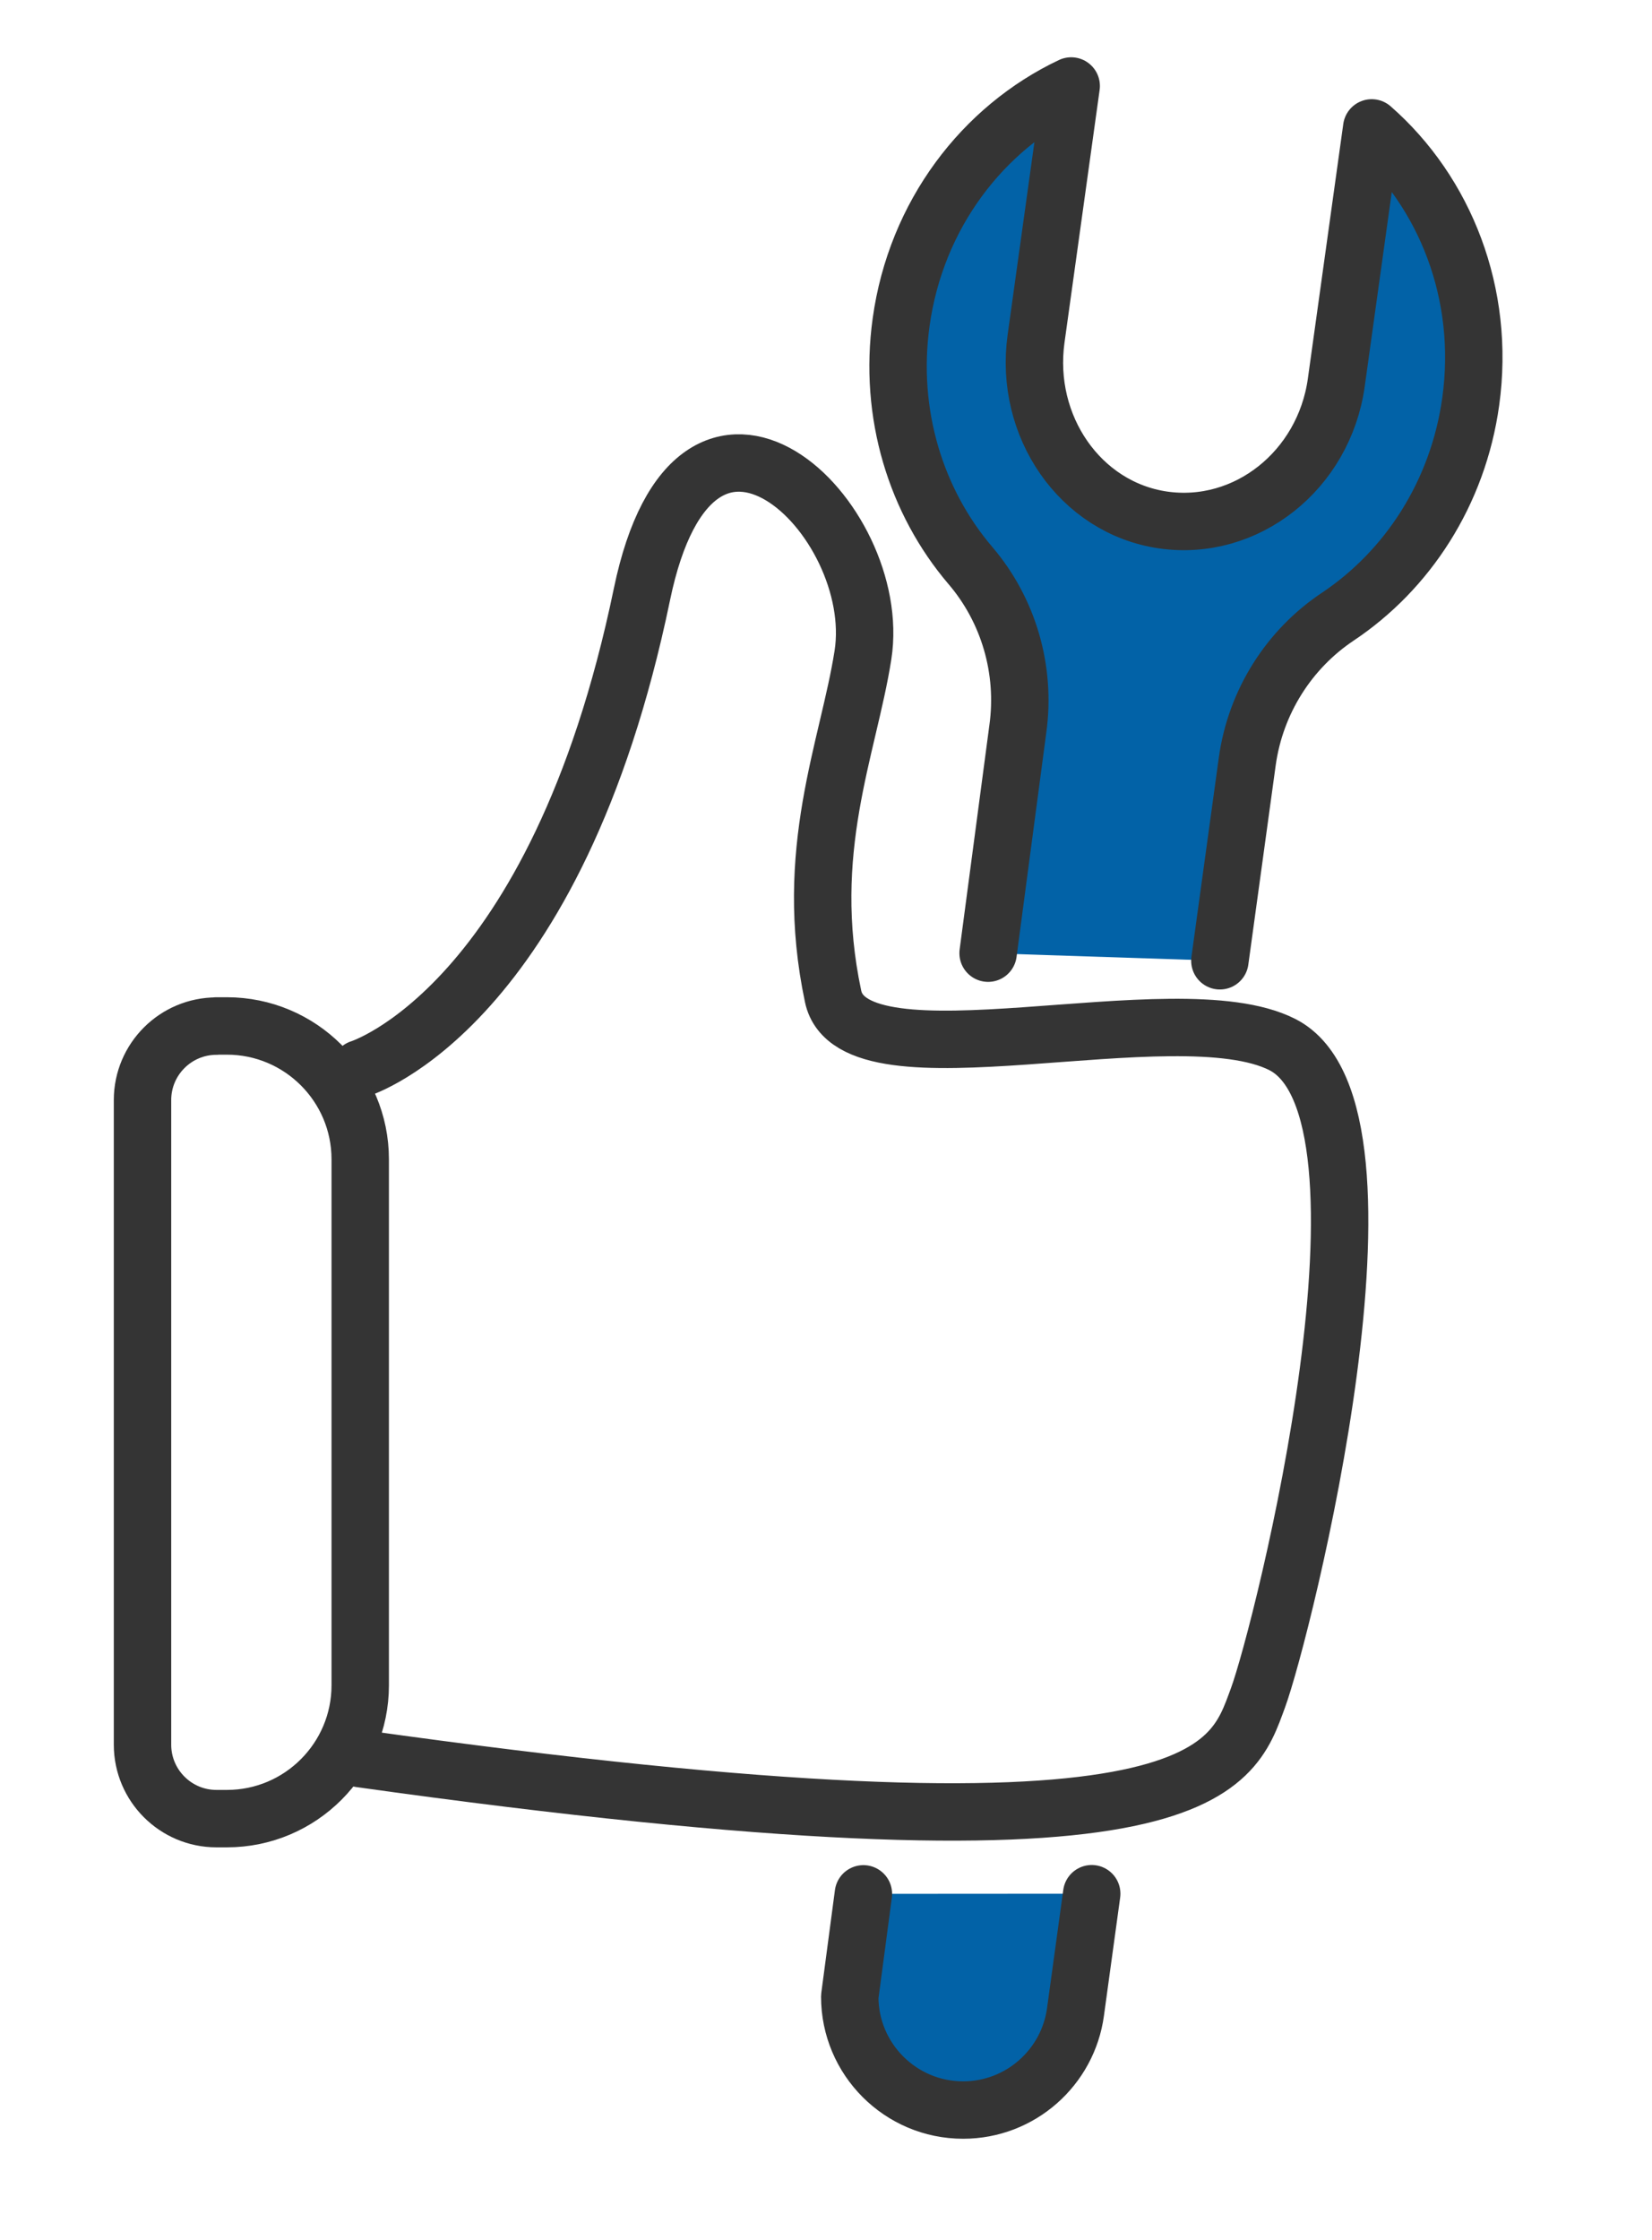
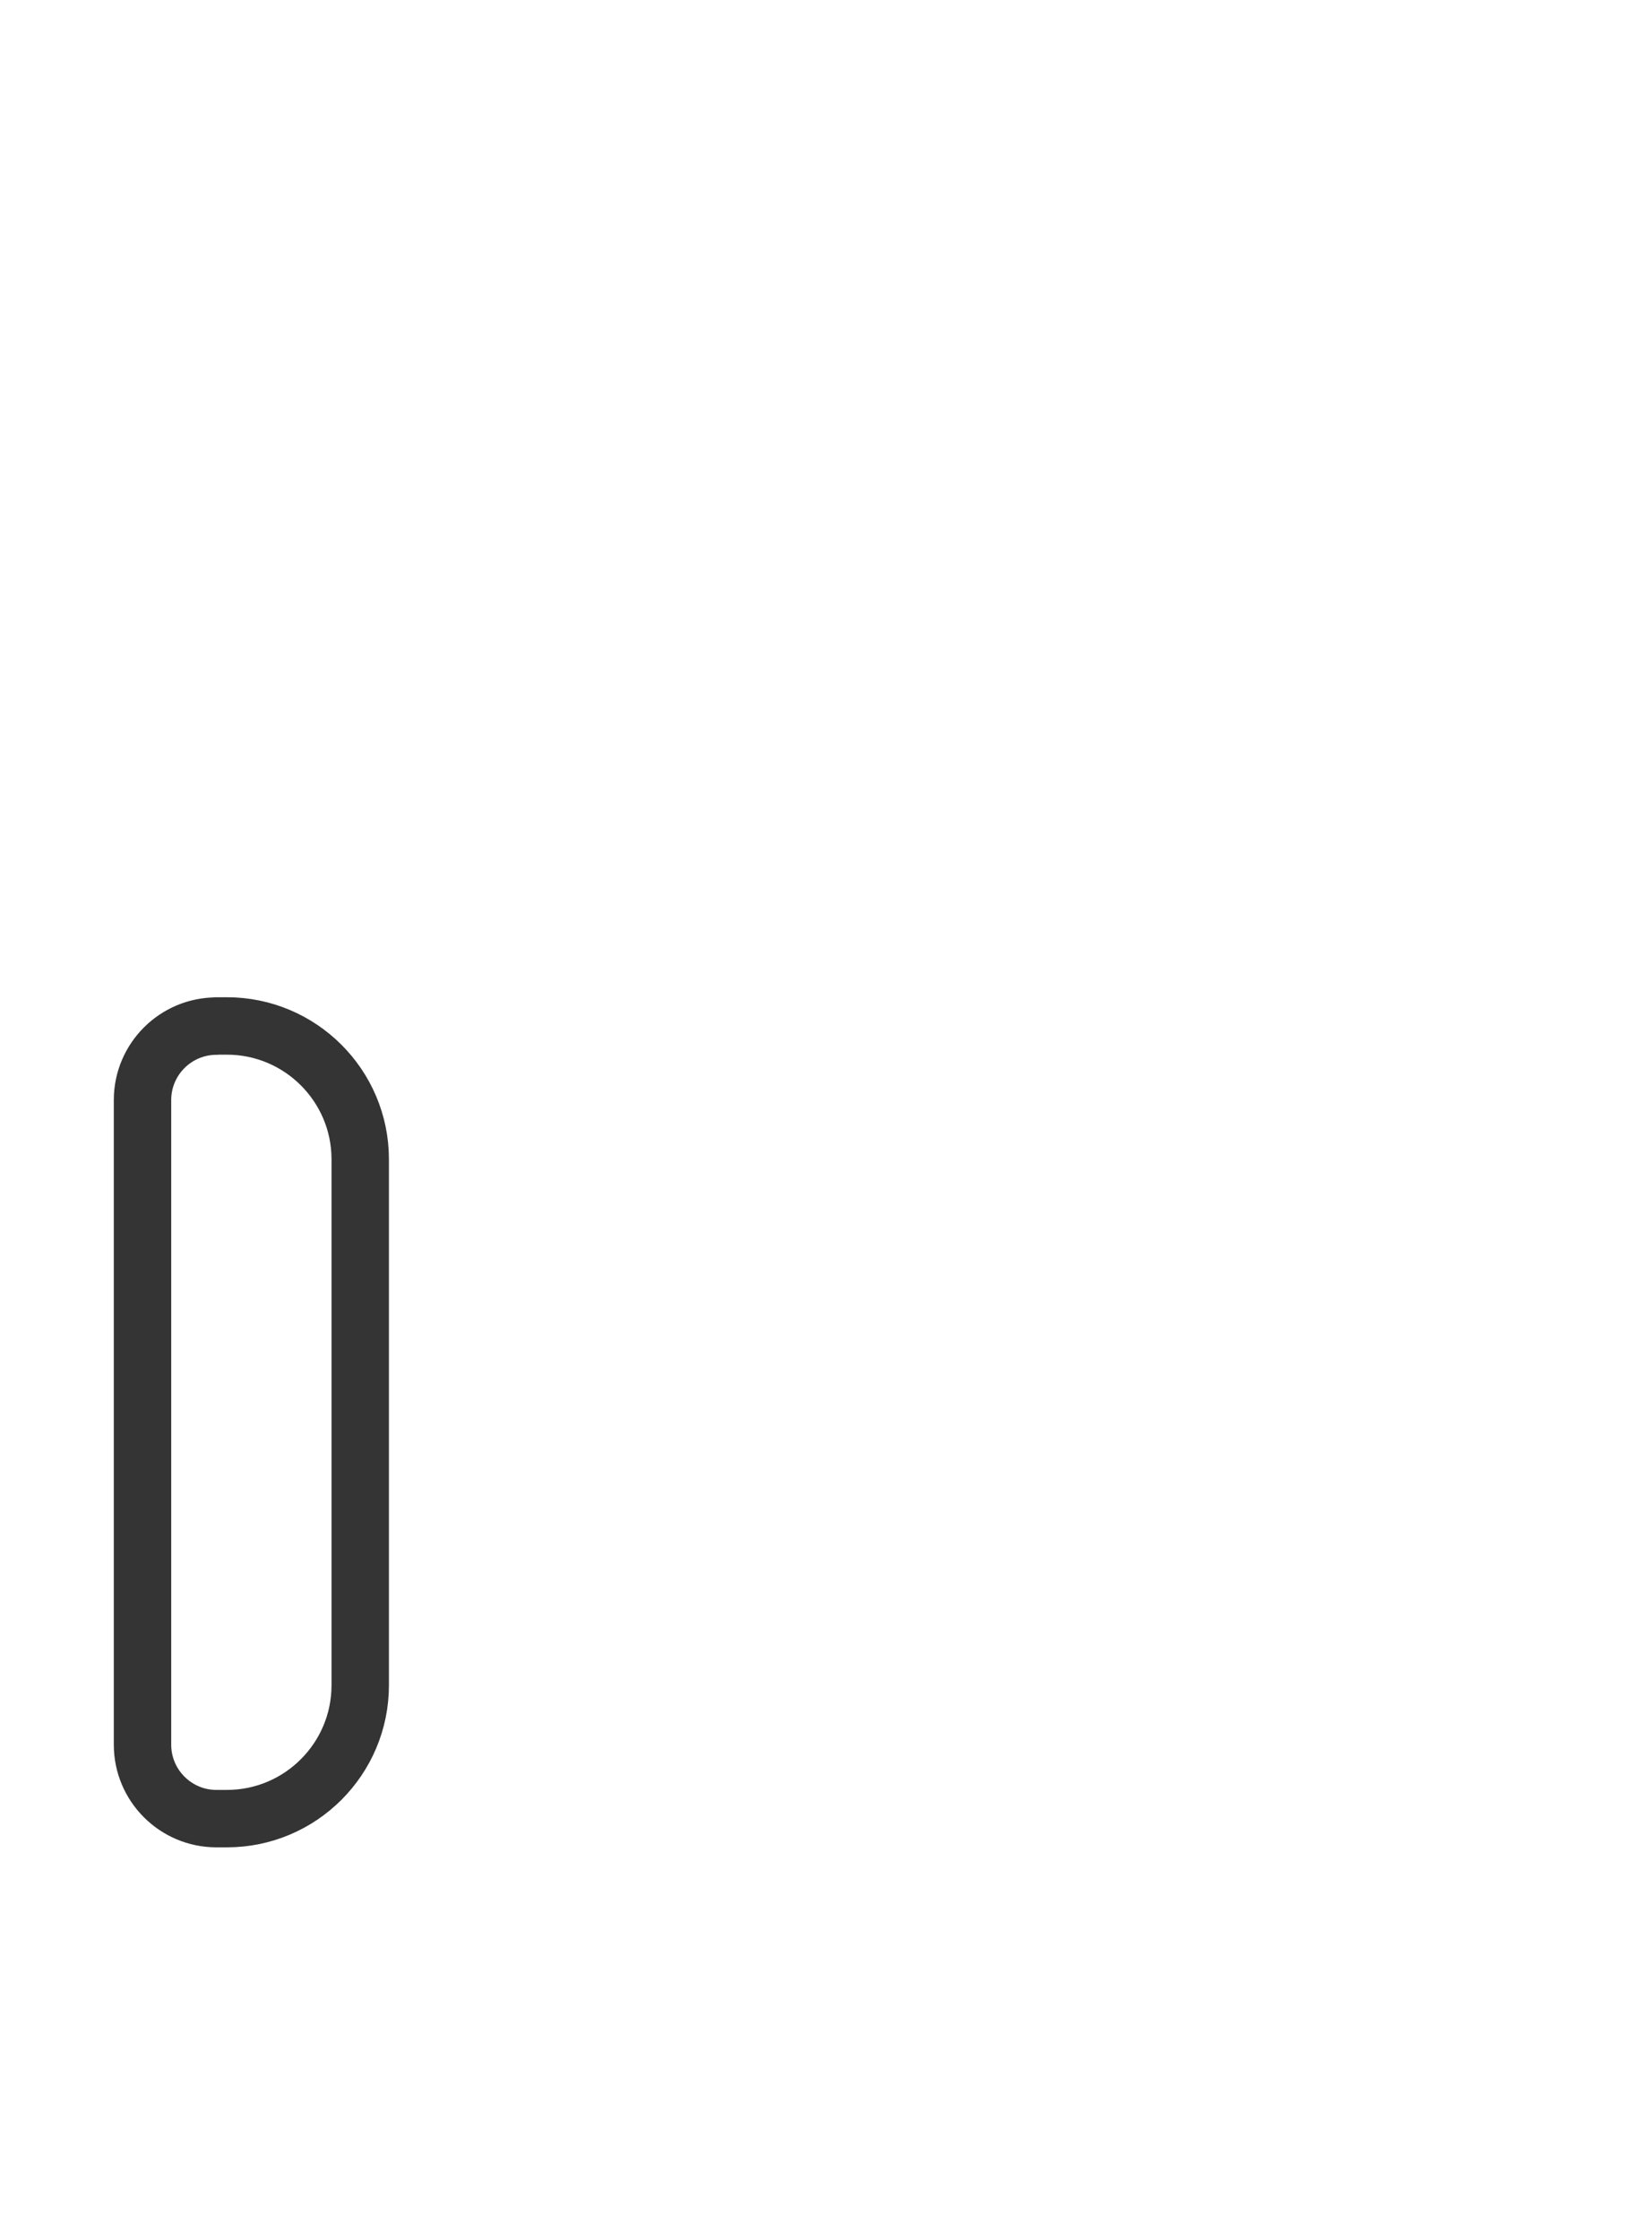
<svg xmlns="http://www.w3.org/2000/svg" id="Ebene_1" data-name="Ebene 1" viewBox="0 0 115.11 156.03">
  <defs>
    <style>
      .cls-1 {
        fill: none;
      }

      .cls-1, .cls-2 {
        stroke: #343434;
        stroke-linecap: round;
        stroke-linejoin: round;
        stroke-width: 4px;
      }

      .cls-2 {
        fill: #0262a7;
      }
    </style>
  </defs>
  <g>
-     <path class="cls-1" d="M25.09,74.44s13.66-4.2,19.64-33.04c3.76-18.14,16.89-5.29,15.4,4.23-1.02,6.51-4.23,13.65-2.08,23.78,1.41,6.66,23.85-.44,31.31,3.36,9.11,4.65-.02,40.95-1.71,45.52-1.87,5.05-3.5,12.51-62.55,4.22" />
    <path class="cls-1" d="M15.08,71.47h.73c5.12,0,9.29,4.16,9.29,9.29v36.64c0,5.12-4.16,9.29-9.29,9.29h-.73c-2.84,0-5.15-2.31-5.15-5.15v-44.91c0-2.84,2.31-5.15,5.15-5.15Z" />
  </g>
-   <path class="cls-2" d="M76.07,131.92l-1.13,8.23c-.52,3.86-3.83,6.84-7.83,6.84-4.36,0-7.9-3.54-7.9-7.9l.95-7.16" />
-   <path class="cls-2" d="M68.85,66.4l2.07-15.61c.58-4.15-.66-8.3-3.3-11.39-3.78-4.43-5.72-10.55-4.83-16.96,1.04-7.49,5.7-13.54,11.85-16.45l-2.45,17.62c-.84,6.08,3.07,11.76,8.83,12.61,5.81.85,11.23-3.44,12.09-9.56l2.47-17.75c5.11,4.47,7.94,11.56,6.9,19.06-.89,6.41-4.43,11.77-9.28,15-3.38,2.26-5.71,5.91-6.29,10.06l-1.91,13.9" />
</svg>